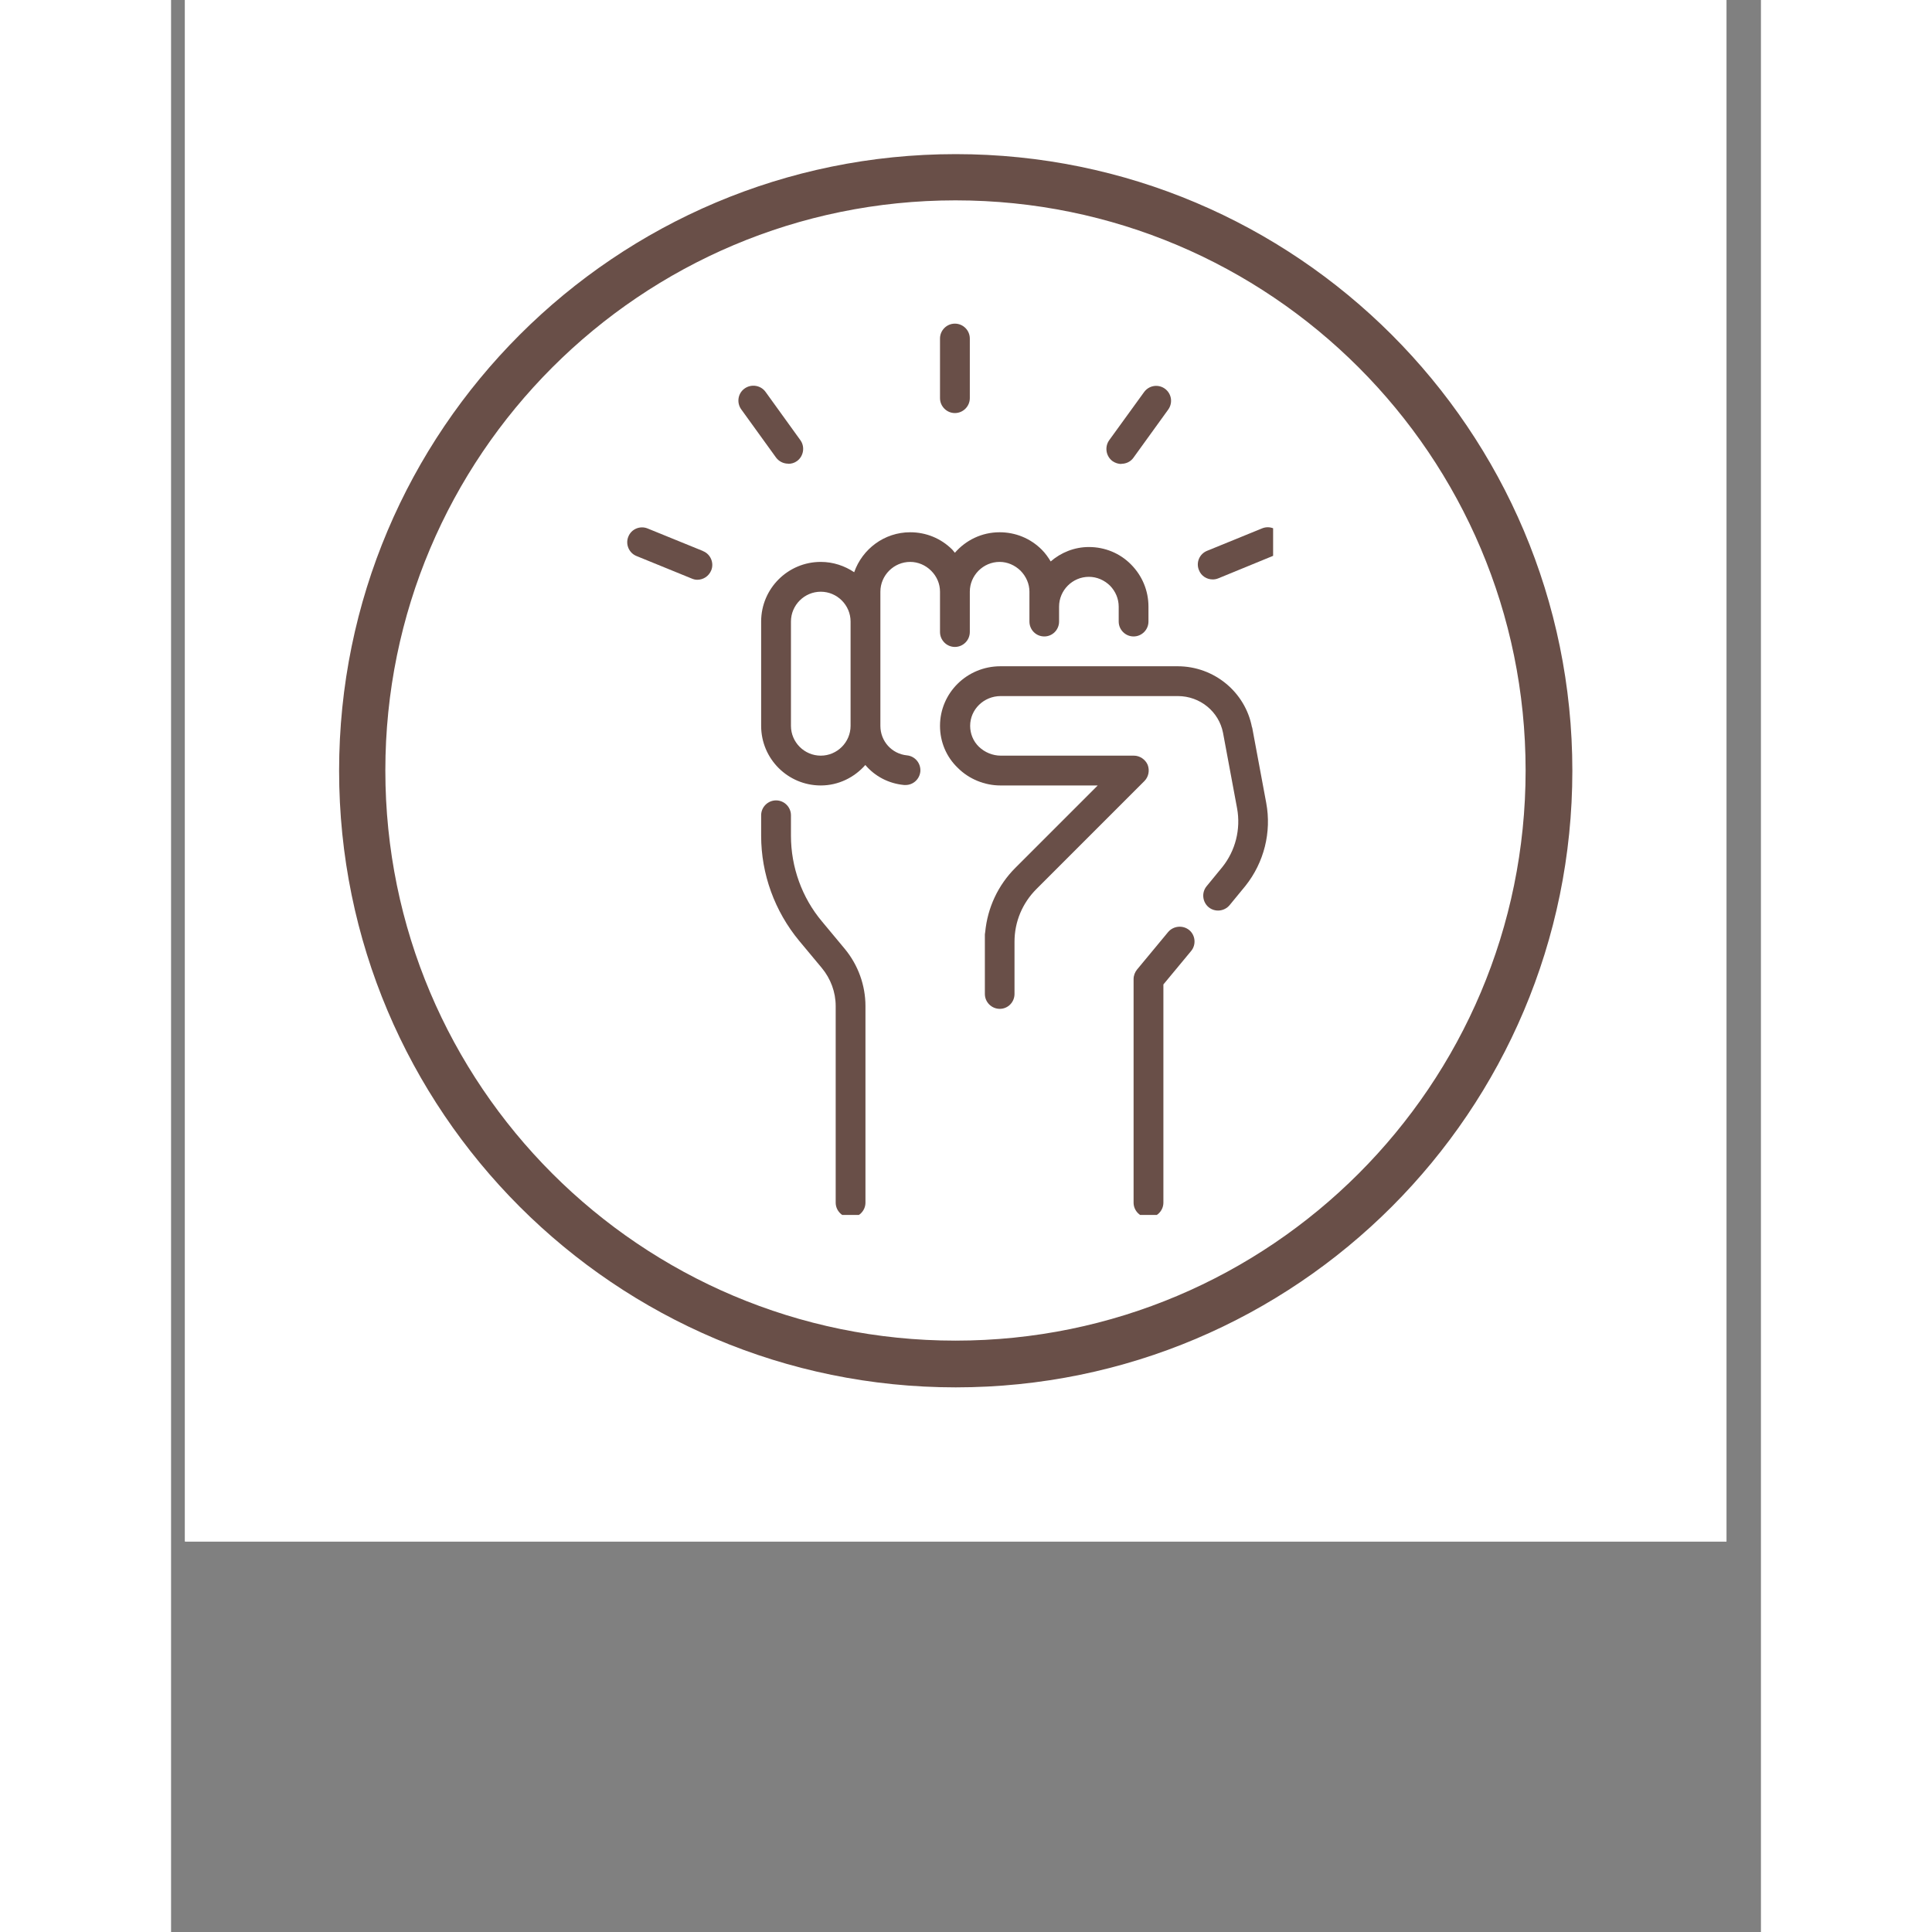
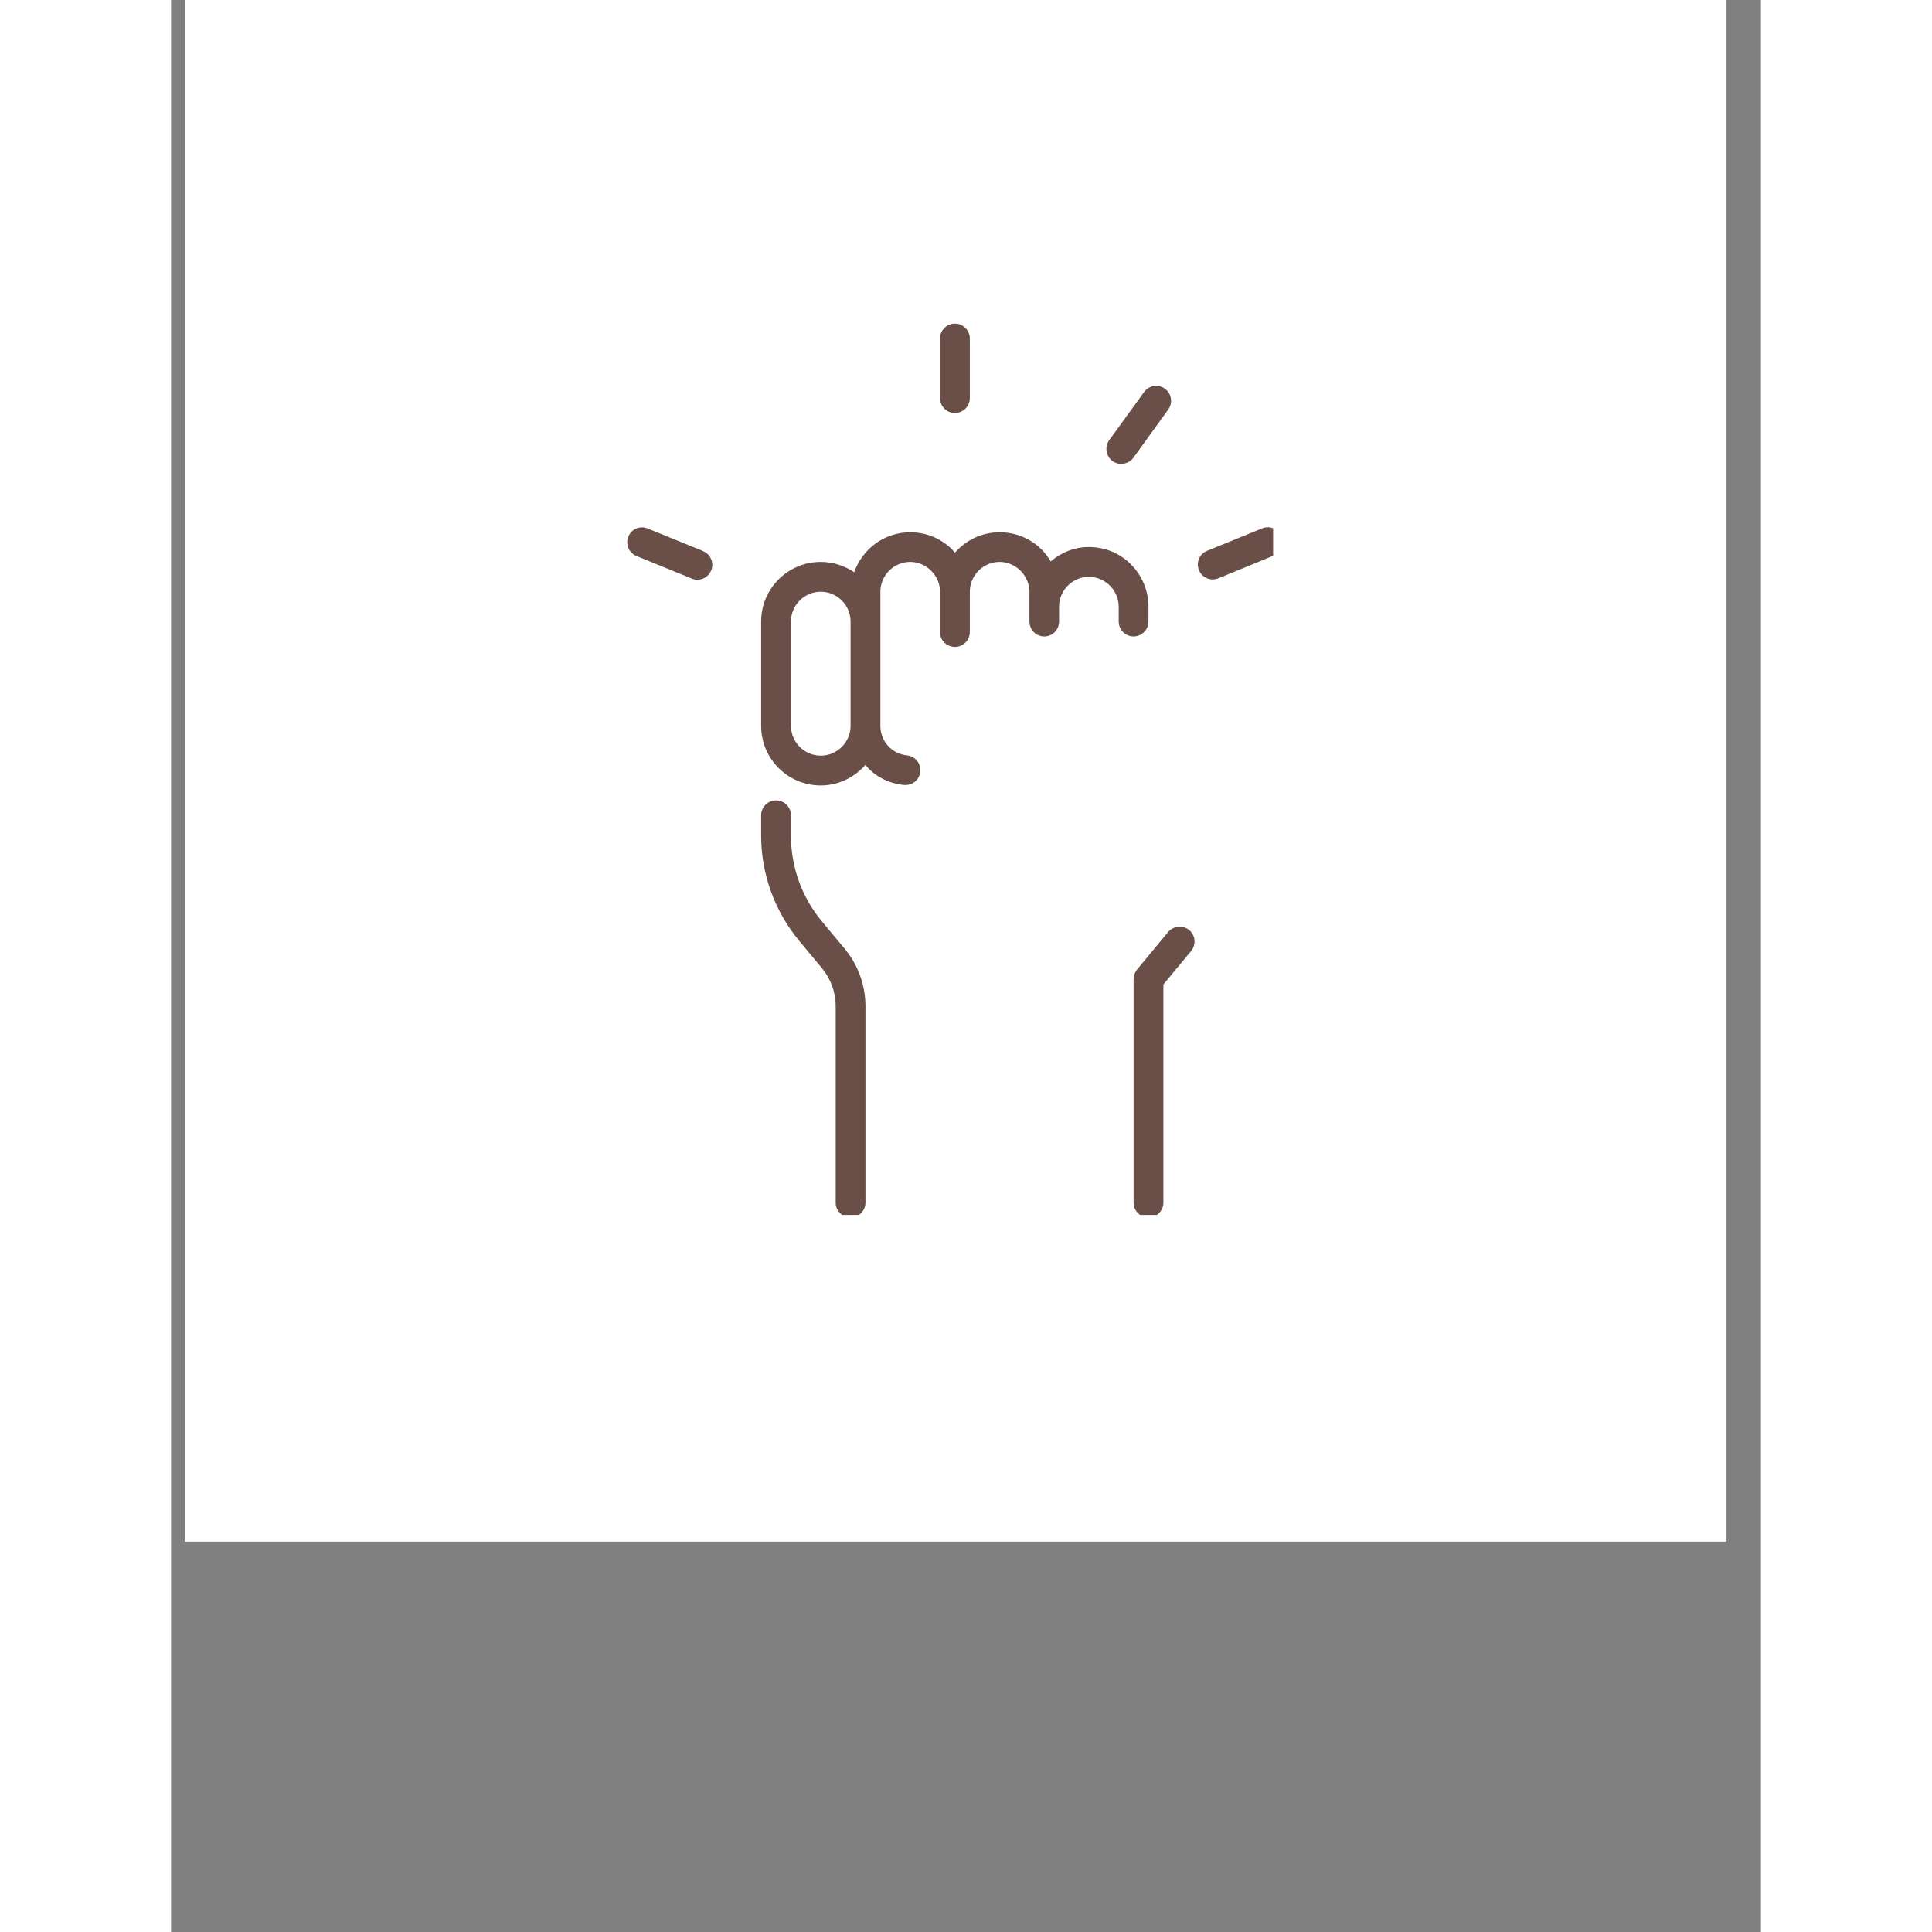
<svg xmlns="http://www.w3.org/2000/svg" width="50" zoomAndPan="magnify" viewBox="0 0 37.92 46.08" height="50" preserveAspectRatio="xMidYMid meet">
  <rect x="0" y="0" width="37.92" height="46.08" fill="#808080" stroke="none" />
  <defs>
    <clipPath id="0282b3e0b6">
      <path d="M 0.332 0 L 37.098 0 L 37.098 36.766 L 0.332 36.766 Z M 0.332 0 " clip-rule="nonzero" />
    </clipPath>
    <clipPath id="e16ac7839f">
      <path d="M 4.008 3.676 L 33.422 3.676 L 33.422 33.09 L 4.008 33.09 Z M 4.008 3.676 " clip-rule="nonzero" />
    </clipPath>
    <clipPath id="68cb139124">
      <path d="M 18.715 3.676 C 10.594 3.676 4.008 10.262 4.008 18.383 C 4.008 26.504 10.594 33.09 18.715 33.09 C 26.836 33.09 33.422 26.504 33.422 18.383 C 33.422 10.262 26.836 3.676 18.715 3.676 Z M 18.715 3.676 " clip-rule="nonzero" />
    </clipPath>
    <clipPath id="8e95b8144d">
      <path d="M 18 7.652 L 20 7.652 L 20 10 L 18 10 Z M 18 7.652 " clip-rule="nonzero" />
    </clipPath>
    <clipPath id="77f6cef1f8">
-       <path d="M 18 15 L 26.285 15 L 26.285 25 L 18 25 Z M 18 15 " clip-rule="nonzero" />
-     </clipPath>
+       </clipPath>
    <clipPath id="23e8db26c7">
      <path d="M 22 22 L 25 22 L 25 28.977 L 22 28.977 Z M 22 22 " clip-rule="nonzero" />
    </clipPath>
    <clipPath id="2de2c6e84f">
      <path d="M 14 19 L 17 19 L 17 28.977 L 14 28.977 Z M 14 19 " clip-rule="nonzero" />
    </clipPath>
    <clipPath id="ea499cc7dd">
      <path d="M 24 12 L 26.285 12 L 26.285 14 L 24 14 Z M 24 12 " clip-rule="nonzero" />
    </clipPath>
    <clipPath id="99f55a15ce">
      <path d="M 10.844 12 L 13 12 L 13 14 L 10.844 14 Z M 10.844 12 " clip-rule="nonzero" />
    </clipPath>
  </defs>
  <g clip-path="url(#0282b3e0b6)">
    <path fill="#ffffff" d="M 0.332 0 L 37.098 0 L 37.098 36.766 L 0.332 36.766 Z M 0.332 0 " fill-opacity="1" fill-rule="nonzero" />
    <path fill="#ffffff" d="M 0.332 0 L 37.098 0 L 37.098 36.766 L 0.332 36.766 Z M 0.332 0 " fill-opacity="1" fill-rule="nonzero" />
  </g>
  <g clip-path="url(#e16ac7839f)">
    <g clip-path="url(#68cb139124)">
-       <path stroke-linecap="butt" transform="matrix(0.735, 0, 0, 0.735, 4.009, 3.677)" fill="none" stroke-linejoin="miter" d="M 20 -0.001 C 8.956 -0.001 -0.001 8.955 -0.001 20 C -0.001 31.044 8.956 40.001 20 40.001 C 31.044 40.001 40.001 31.044 40.001 20 C 40.001 8.955 31.044 -0.001 20 -0.001 Z M 20 -0.001 " stroke="#694f48" stroke-width="3" stroke-opacity="1" stroke-miterlimit="4" />
-     </g>
+       </g>
  </g>
  <g clip-path="url(#8e95b8144d)">
    <path fill="#694f48" d="M 18.695 9.852 C 18.891 9.852 19.051 9.691 19.051 9.496 L 19.051 8.074 C 19.051 7.879 18.891 7.719 18.695 7.719 C 18.5 7.719 18.34 7.879 18.34 8.074 L 18.34 9.496 C 18.34 9.691 18.5 9.852 18.695 9.852 Z M 18.695 9.852 " fill-opacity="1" fill-rule="nonzero" />
  </g>
  <path fill="#694f48" d="M 16.918 14.113 C 16.918 13.723 17.238 13.402 17.629 13.402 C 17.816 13.402 17.996 13.48 18.129 13.613 C 18.266 13.75 18.34 13.926 18.34 14.113 L 18.34 15.074 C 18.34 15.27 18.5 15.43 18.695 15.43 C 18.891 15.43 19.051 15.27 19.051 15.074 L 19.051 14.113 C 19.051 13.723 19.371 13.402 19.762 13.402 C 19.949 13.402 20.125 13.48 20.262 13.613 C 20.395 13.75 20.473 13.926 20.473 14.113 L 20.473 14.824 C 20.473 15.02 20.629 15.18 20.828 15.18 C 21.023 15.18 21.18 15.02 21.18 14.824 L 21.18 14.469 C 21.18 14.078 21.5 13.758 21.891 13.758 C 22.082 13.758 22.258 13.836 22.395 13.969 C 22.527 14.105 22.602 14.281 22.602 14.469 L 22.602 14.824 C 22.602 15.02 22.762 15.18 22.957 15.18 C 23.152 15.18 23.312 15.02 23.312 14.824 L 23.312 14.469 C 23.312 14.09 23.164 13.734 22.898 13.465 C 22.633 13.195 22.273 13.047 21.891 13.047 C 21.543 13.047 21.223 13.18 20.98 13.391 C 20.918 13.289 20.852 13.195 20.766 13.109 C 20.496 12.84 20.141 12.695 19.762 12.695 C 19.332 12.695 18.953 12.887 18.695 13.184 C 18.672 13.16 18.656 13.133 18.633 13.109 C 18.363 12.84 18.008 12.695 17.629 12.695 C 17.012 12.695 16.488 13.094 16.293 13.648 C 16.066 13.496 15.793 13.402 15.496 13.402 C 14.711 13.402 14.074 14.039 14.074 14.824 L 14.074 17.312 C 14.074 18.098 14.711 18.734 15.496 18.734 C 15.918 18.734 16.297 18.543 16.559 18.246 C 16.785 18.512 17.109 18.688 17.484 18.723 C 17.492 18.723 17.508 18.723 17.52 18.723 C 17.699 18.723 17.852 18.586 17.871 18.402 C 17.887 18.207 17.746 18.035 17.551 18.016 C 17.191 17.98 16.918 17.68 16.918 17.312 Z M 16.207 17.312 C 16.207 17.703 15.887 18.023 15.496 18.023 C 15.105 18.023 14.785 17.703 14.785 17.312 L 14.785 14.824 C 14.785 14.434 15.105 14.113 15.496 14.113 C 15.887 14.113 16.207 14.434 16.207 14.824 Z M 16.207 17.312 " fill-opacity="1" fill-rule="nonzero" />
  <g clip-path="url(#77f6cef1f8)">
-     <path fill="#694f48" d="M 25.781 17.348 C 25.621 16.504 24.875 15.891 24.008 15.891 L 19.781 15.891 C 18.984 15.891 18.34 16.527 18.34 17.312 C 18.34 17.695 18.492 18.055 18.766 18.316 C 19.031 18.582 19.406 18.734 19.781 18.734 L 22.102 18.734 L 20.137 20.699 C 19.723 21.113 19.473 21.652 19.418 22.23 C 19.418 22.246 19.41 22.266 19.41 22.285 L 19.41 23.707 C 19.41 23.902 19.57 24.062 19.766 24.062 C 19.961 24.062 20.117 23.902 20.117 23.707 L 20.117 22.461 C 20.117 21.984 20.305 21.539 20.641 21.203 L 23.215 18.629 C 23.316 18.527 23.344 18.375 23.293 18.242 C 23.238 18.113 23.105 18.023 22.965 18.023 L 19.789 18.023 C 19.598 18.023 19.406 17.945 19.266 17.809 C 19.133 17.68 19.059 17.5 19.059 17.312 C 19.059 16.922 19.383 16.602 19.789 16.602 L 24.012 16.602 C 24.543 16.602 24.992 16.973 25.09 17.477 L 25.426 19.281 C 25.516 19.777 25.387 20.289 25.074 20.68 L 24.699 21.137 C 24.574 21.289 24.598 21.512 24.746 21.637 C 24.898 21.762 25.121 21.738 25.246 21.59 L 25.625 21.129 C 26.07 20.57 26.25 19.848 26.121 19.152 L 25.785 17.348 Z M 25.781 17.348 " fill-opacity="1" fill-rule="nonzero" />
-   </g>
+     </g>
  <g clip-path="url(#23e8db26c7)">
    <path fill="#694f48" d="M 23.781 22.23 L 23.039 23.125 C 22.988 23.188 22.957 23.27 22.957 23.352 L 22.957 28.684 C 22.957 28.879 23.117 29.039 23.312 29.039 C 23.508 29.039 23.668 28.879 23.668 28.684 L 23.668 23.48 L 24.328 22.684 C 24.453 22.535 24.434 22.309 24.285 22.184 C 24.133 22.059 23.906 22.082 23.781 22.23 Z M 23.781 22.23 " fill-opacity="1" fill-rule="nonzero" />
  </g>
  <g clip-path="url(#2de2c6e84f)">
    <path fill="#694f48" d="M 15.527 21.98 C 15.047 21.41 14.785 20.68 14.785 19.934 L 14.785 19.445 C 14.785 19.25 14.625 19.09 14.43 19.09 C 14.234 19.09 14.074 19.25 14.074 19.445 L 14.074 19.934 C 14.074 20.848 14.398 21.734 14.98 22.438 L 15.52 23.086 C 15.734 23.344 15.852 23.664 15.852 23.996 L 15.852 28.684 C 15.852 28.879 16.012 29.039 16.207 29.039 C 16.402 29.039 16.562 28.879 16.562 28.684 L 16.562 23.996 C 16.562 23.5 16.387 23.016 16.07 22.633 Z M 15.527 21.98 " fill-opacity="1" fill-rule="nonzero" />
  </g>
  <path fill="#694f48" d="M 22.668 11.062 C 22.777 11.062 22.887 11.012 22.953 10.918 L 23.785 9.766 C 23.898 9.605 23.863 9.387 23.703 9.27 C 23.543 9.156 23.324 9.191 23.207 9.352 L 22.375 10.5 C 22.262 10.66 22.297 10.883 22.457 11 C 22.52 11.043 22.594 11.066 22.664 11.066 Z M 22.668 11.062 " fill-opacity="1" fill-rule="nonzero" />
  <g clip-path="url(#ea499cc7dd)">
    <path fill="#694f48" d="M 26.488 12.797 C 26.41 12.617 26.207 12.527 26.023 12.602 L 24.711 13.137 C 24.527 13.211 24.441 13.418 24.516 13.598 C 24.57 13.738 24.703 13.82 24.844 13.82 C 24.891 13.82 24.934 13.812 24.98 13.793 L 26.293 13.254 C 26.477 13.18 26.566 12.973 26.488 12.793 Z M 26.488 12.797 " fill-opacity="1" fill-rule="nonzero" />
  </g>
-   <path fill="#694f48" d="M 14.723 11.062 C 14.793 11.062 14.867 11.043 14.93 10.996 C 15.086 10.883 15.125 10.656 15.008 10.496 L 14.18 9.348 C 14.066 9.188 13.84 9.152 13.68 9.266 C 13.52 9.379 13.484 9.602 13.598 9.762 L 14.43 10.914 C 14.5 11.008 14.609 11.059 14.719 11.059 Z M 14.723 11.062 " fill-opacity="1" fill-rule="nonzero" />
  <g clip-path="url(#99f55a15ce)">
    <path fill="#694f48" d="M 12.684 13.141 L 11.367 12.605 C 11.188 12.531 10.977 12.617 10.906 12.801 C 10.832 12.98 10.922 13.191 11.102 13.262 L 12.414 13.797 C 12.457 13.816 12.504 13.828 12.551 13.828 C 12.691 13.828 12.824 13.746 12.883 13.605 C 12.957 13.426 12.867 13.215 12.688 13.145 Z M 12.684 13.141 " fill-opacity="1" fill-rule="nonzero" />
  </g>
</svg>